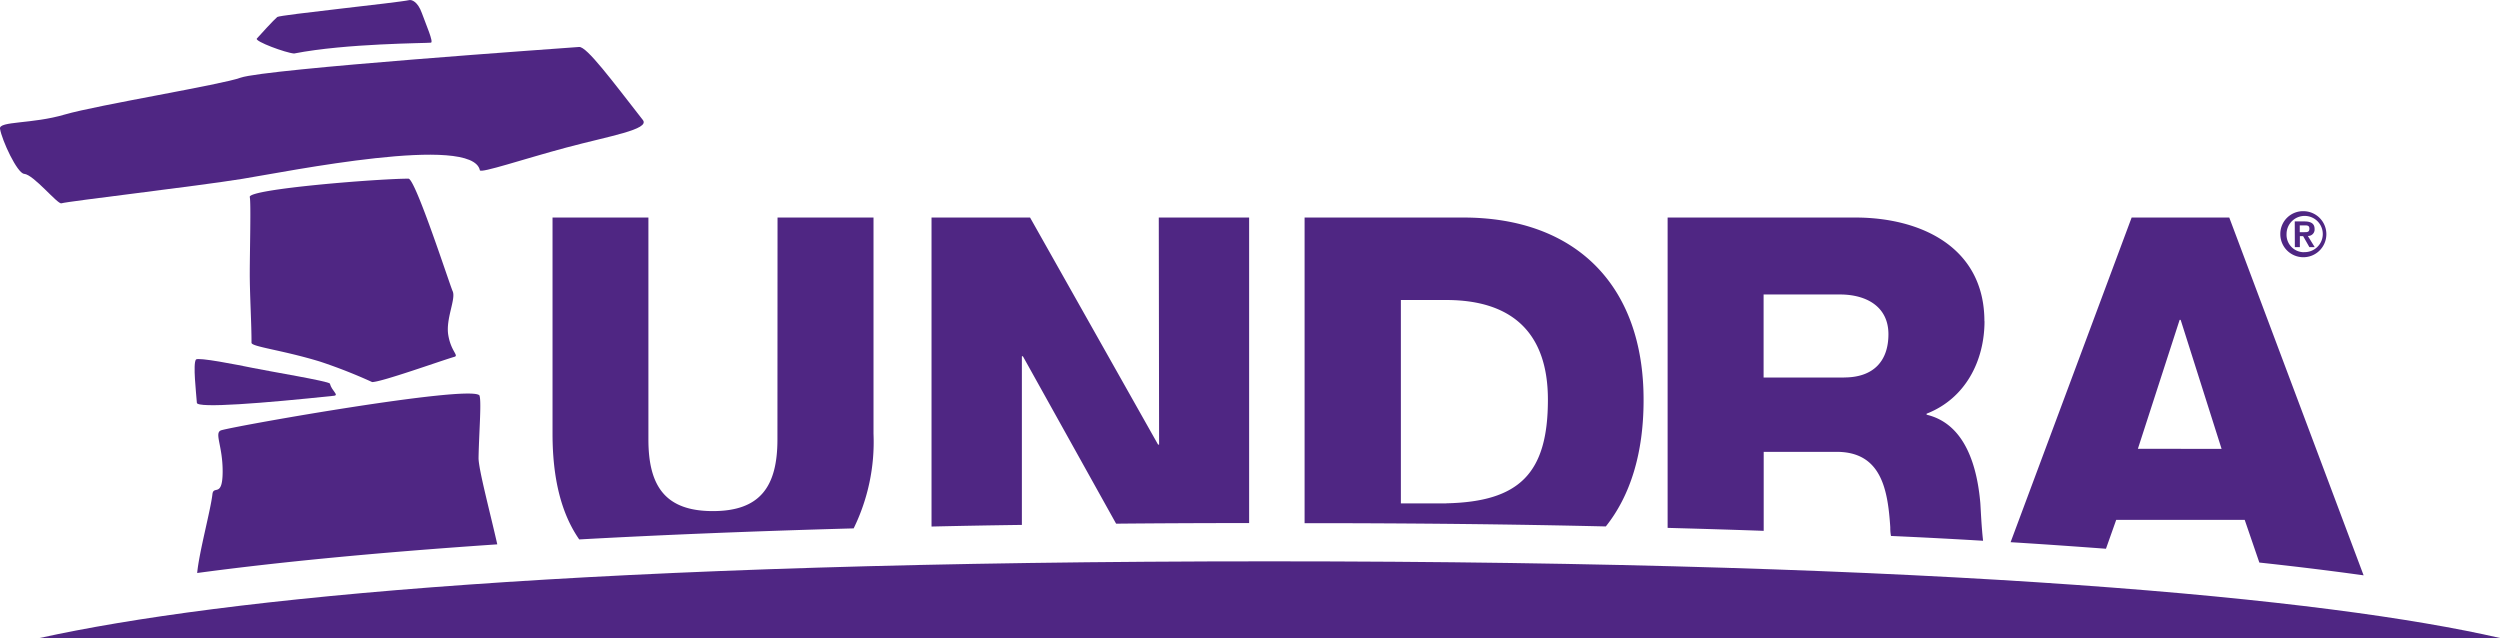
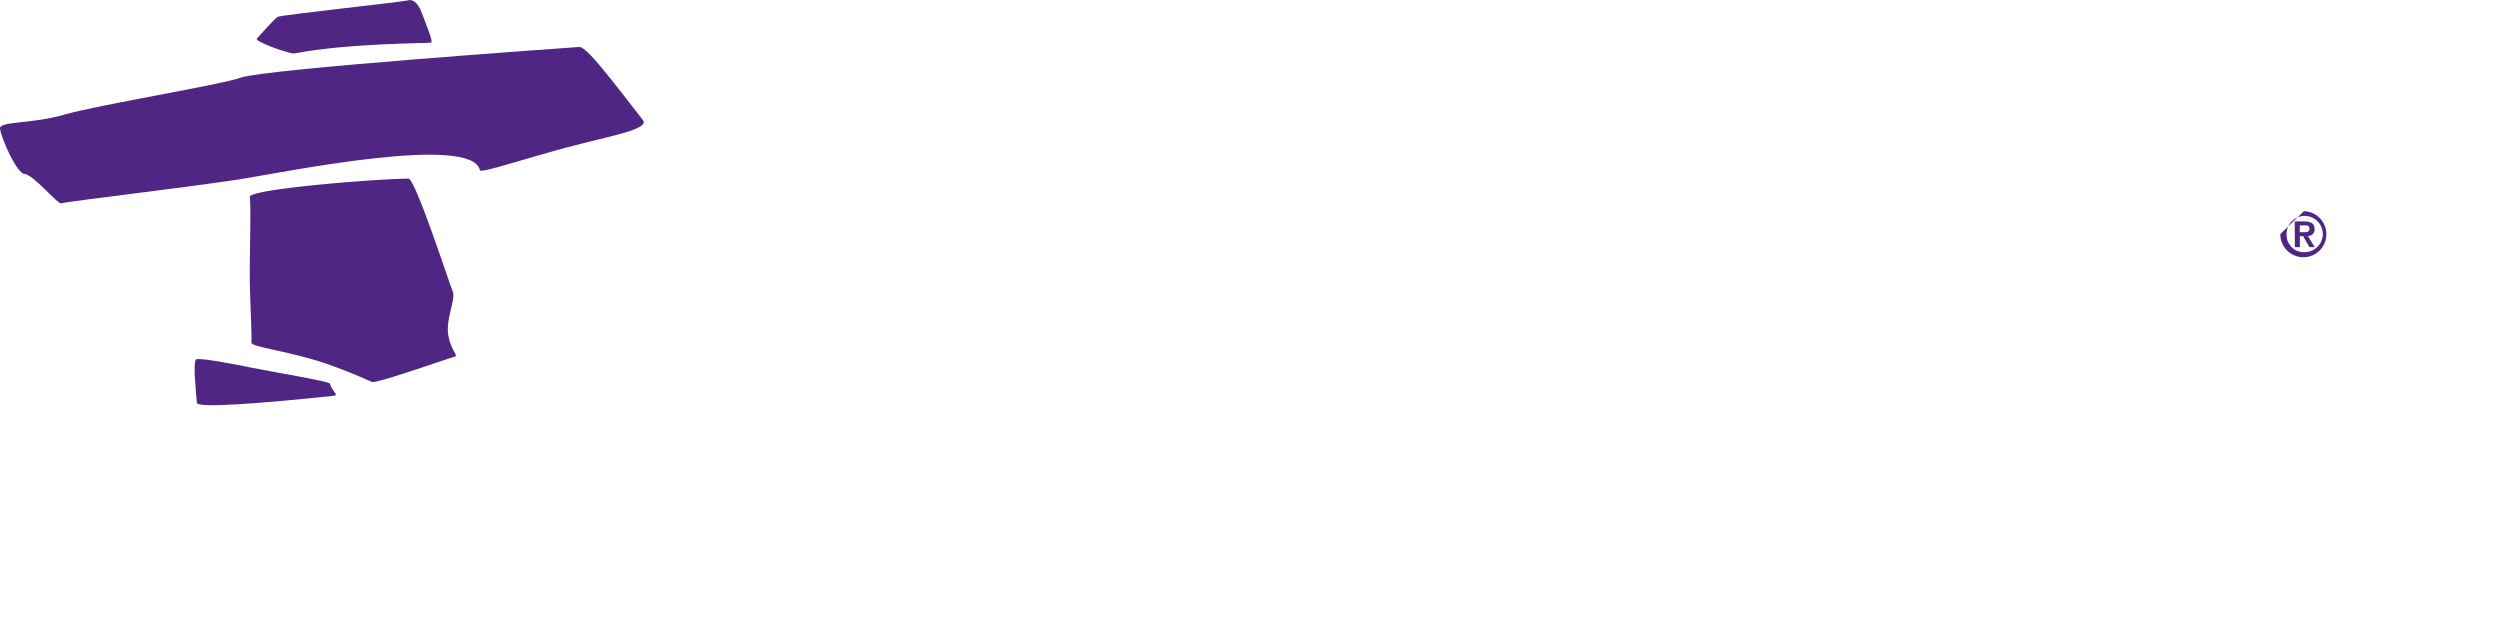
<svg xmlns="http://www.w3.org/2000/svg" id="Layer_1" data-name="Layer 1" viewBox="0 0 244.33 62.34">
  <defs>
    <style>.cls-1{fill:#4f2683;}</style>
  </defs>
  <path class="cls-1" d="M204.91,382c.13.51,0,5.39,0,7.49s.18,5,.17,6.75c0,.39,3,.71,6.7,1.84a50.75,50.75,0,0,1,5.09,2c.92,0,6.74-2.09,8.05-2.47.44-.13-.35-.54-.61-2.13s.77-3.53.43-4.28c-.27-.58-3.64-11-4.32-11C217.38,380.21,204.71,381.22,204.91,382Z" transform="translate(-180.5 -362.74)" />
  <path class="cls-1" d="M207.6,364.4c-.28.22-1.77,1.84-2,2.11s2.83,1.4,3.64,1.46c5.11-1,12.95-1,13.38-1.06.27-.06-.48-1.75-.89-2.89s-1-1.32-1.23-1.27C219.43,363,207.88,364.19,207.6,364.4Z" transform="translate(-180.5 -362.74)" />
  <path class="cls-1" d="M186.84,373.93c-3.21.95-6.46.63-6.34,1.39.19,1.15,1.68,4.35,2.36,4.41.93.07,3.27,3,3.64,2.88.71-.21,13.17-1.66,17.68-2.39s22.47-4.38,23.22-.84c.07.32,4.27-1.1,8.45-2.22s8.19-1.77,7.48-2.69c-3-3.84-5.49-7.2-6.23-7.14-1.53.12-30.6,2.14-33.08,3C202.25,371,190.05,373,186.84,373.93Z" transform="translate(-180.5 -362.74)" />
  <path class="cls-1" d="M212.74,400.23c.18.72.93,1.13.39,1.19-6.92.73-13.35,1.24-13.39.69-.07-1-.4-3.81-.09-4.23.18-.25,4,.5,5.56.82C206.64,399,212.67,400,212.74,400.23Z" transform="translate(-180.5 -362.74)" />
-   <path class="cls-1" d="M398.37,384h-9.54L377,415.73c3.26.2,6.36.42,9.32.64l1-2.82h12.56l1.43,4.17c3.72.4,7.11.82,10.19,1.25Zm-8.93,22.6L393.52,394h.1l4,12.61Zm-15-12.46c0-7.27-6.25-10.14-12.61-10.14H343.48v30.33c3.23.09,6.35.18,9.39.29v-7.72H360c4.39,0,5,3.73,5.24,7.36,0,.2,0,.5.07.86q4.69.21,9,.47c-.17-1.53-.22-3-.27-3.7-.3-3.43-1.41-7.71-5.25-8.62v-.1C372.59,401.69,374.45,398,374.45,394.13Zm-13.72,5.5h-7.86v-8.12h7.46c2.62,0,4.74,1.21,4.74,3.88S363.56,399.63,360.73,399.63Zm-104.24,6.05c0,4.64-1.72,7-6.31,7s-6.3-2.37-6.3-7V384H234.5v21.13c0,4.36.85,7.8,2.61,10.33,8-.44,17-.81,26.82-1.08a19.21,19.21,0,0,0,1.94-9.25V384h-9.38Zm-29.18-4.35c-1.45-.9-23.06,2.89-25.14,3.44-.79.21.11,1.46.1,4.06s-.89,1.28-1,2.2c-.17,1.54-1.3,5.66-1.49,7.7,7.87-1.06,17.54-2,29.33-2.8-.73-3.23-1.84-7.38-1.83-8.45C227.31,405,227.61,401.51,227.31,401.33ZM323.51,384H308v29.87q15.84,0,29.44.32c2.39-3,3.69-7.14,3.69-12.33C341.16,390.7,334.56,384,323.51,384Zm-1.67,27.94h-4.43V392.06h4.43c6.41,0,9.94,3.18,9.94,9.74C331.78,409,329,411.78,321.84,411.93Zm-28.06-5.75h-.1L281.17,384h-9.63v30.2q4.31-.1,8.83-.16V397.56h.1l9.11,16.36q6.32-.06,13-.06V384h-8.83Z" transform="translate(-180.5 -362.74)" />
-   <path class="cls-1" d="M424.82,425.09C408,421.23,371,417.6,304.6,417.6s-102.4,3.57-120.21,7.49Z" transform="translate(-180.5 -362.74)" />
-   <path class="cls-1" d="M405.66,383.38a2.25,2.25,0,1,1-2.3,2.24A2.22,2.22,0,0,1,405.66,383.38Zm0,4a1.77,1.77,0,1,0-1.69-1.77A1.7,1.7,0,0,0,405.66,387.39Zm-.89-3h.94c.63,0,1,.2,1,.74a.63.63,0,0,1-.66.68l.67,1.09h-.52l-.61-1.07h-.32v1.07h-.49Zm.49,1.05h.45c.28,0,.49,0,.49-.35s-.29-.31-.52-.31h-.42Z" transform="translate(-180.5 -362.74)" />
+   <path class="cls-1" d="M405.66,383.38a2.25,2.25,0,1,1-2.3,2.24Zm0,4a1.77,1.77,0,1,0-1.69-1.77A1.7,1.7,0,0,0,405.66,387.39Zm-.89-3h.94c.63,0,1,.2,1,.74a.63.63,0,0,1-.66.68l.67,1.09h-.52l-.61-1.07h-.32v1.07h-.49Zm.49,1.05h.45c.28,0,.49,0,.49-.35s-.29-.31-.52-.31h-.42Z" transform="translate(-180.5 -362.74)" />
</svg>